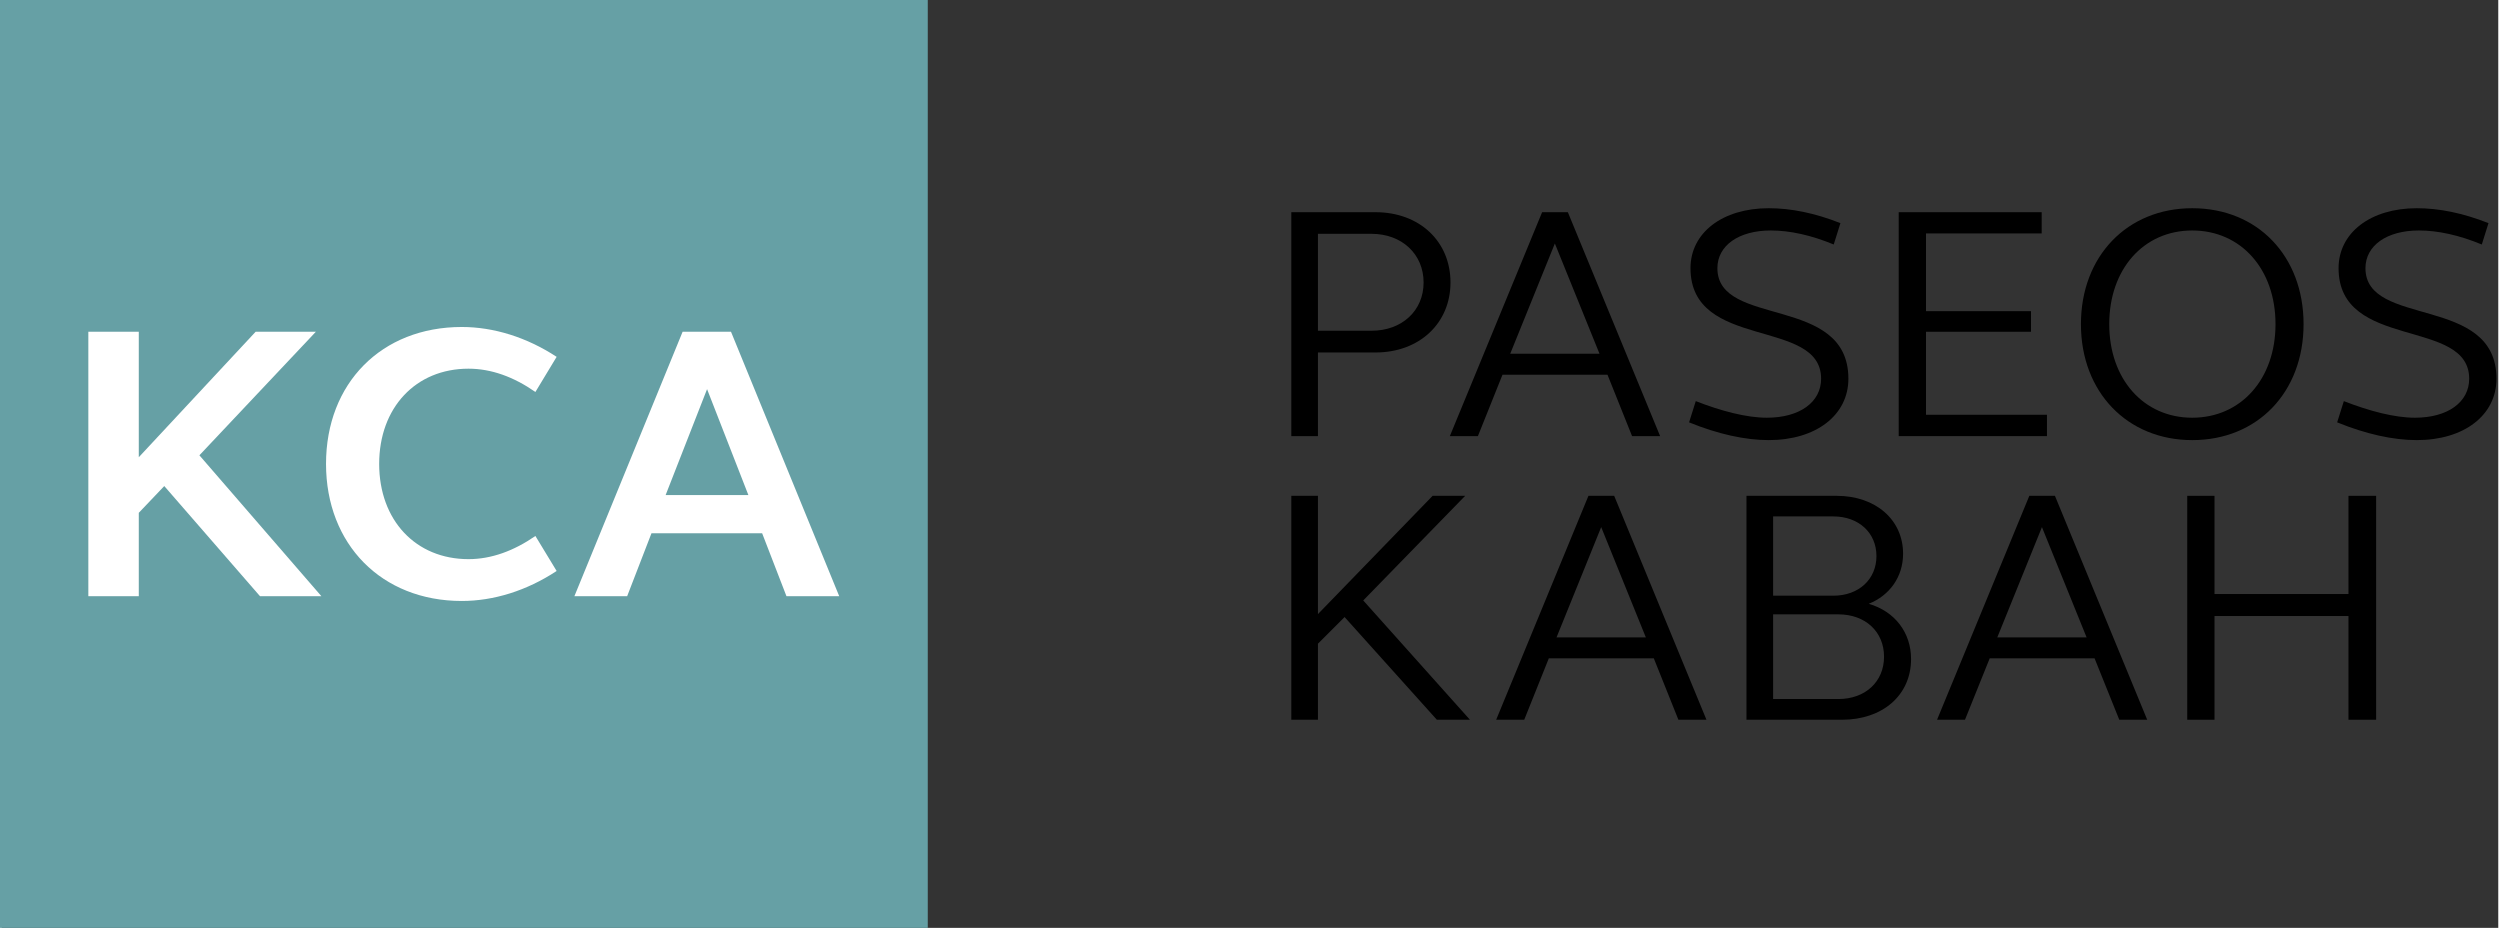
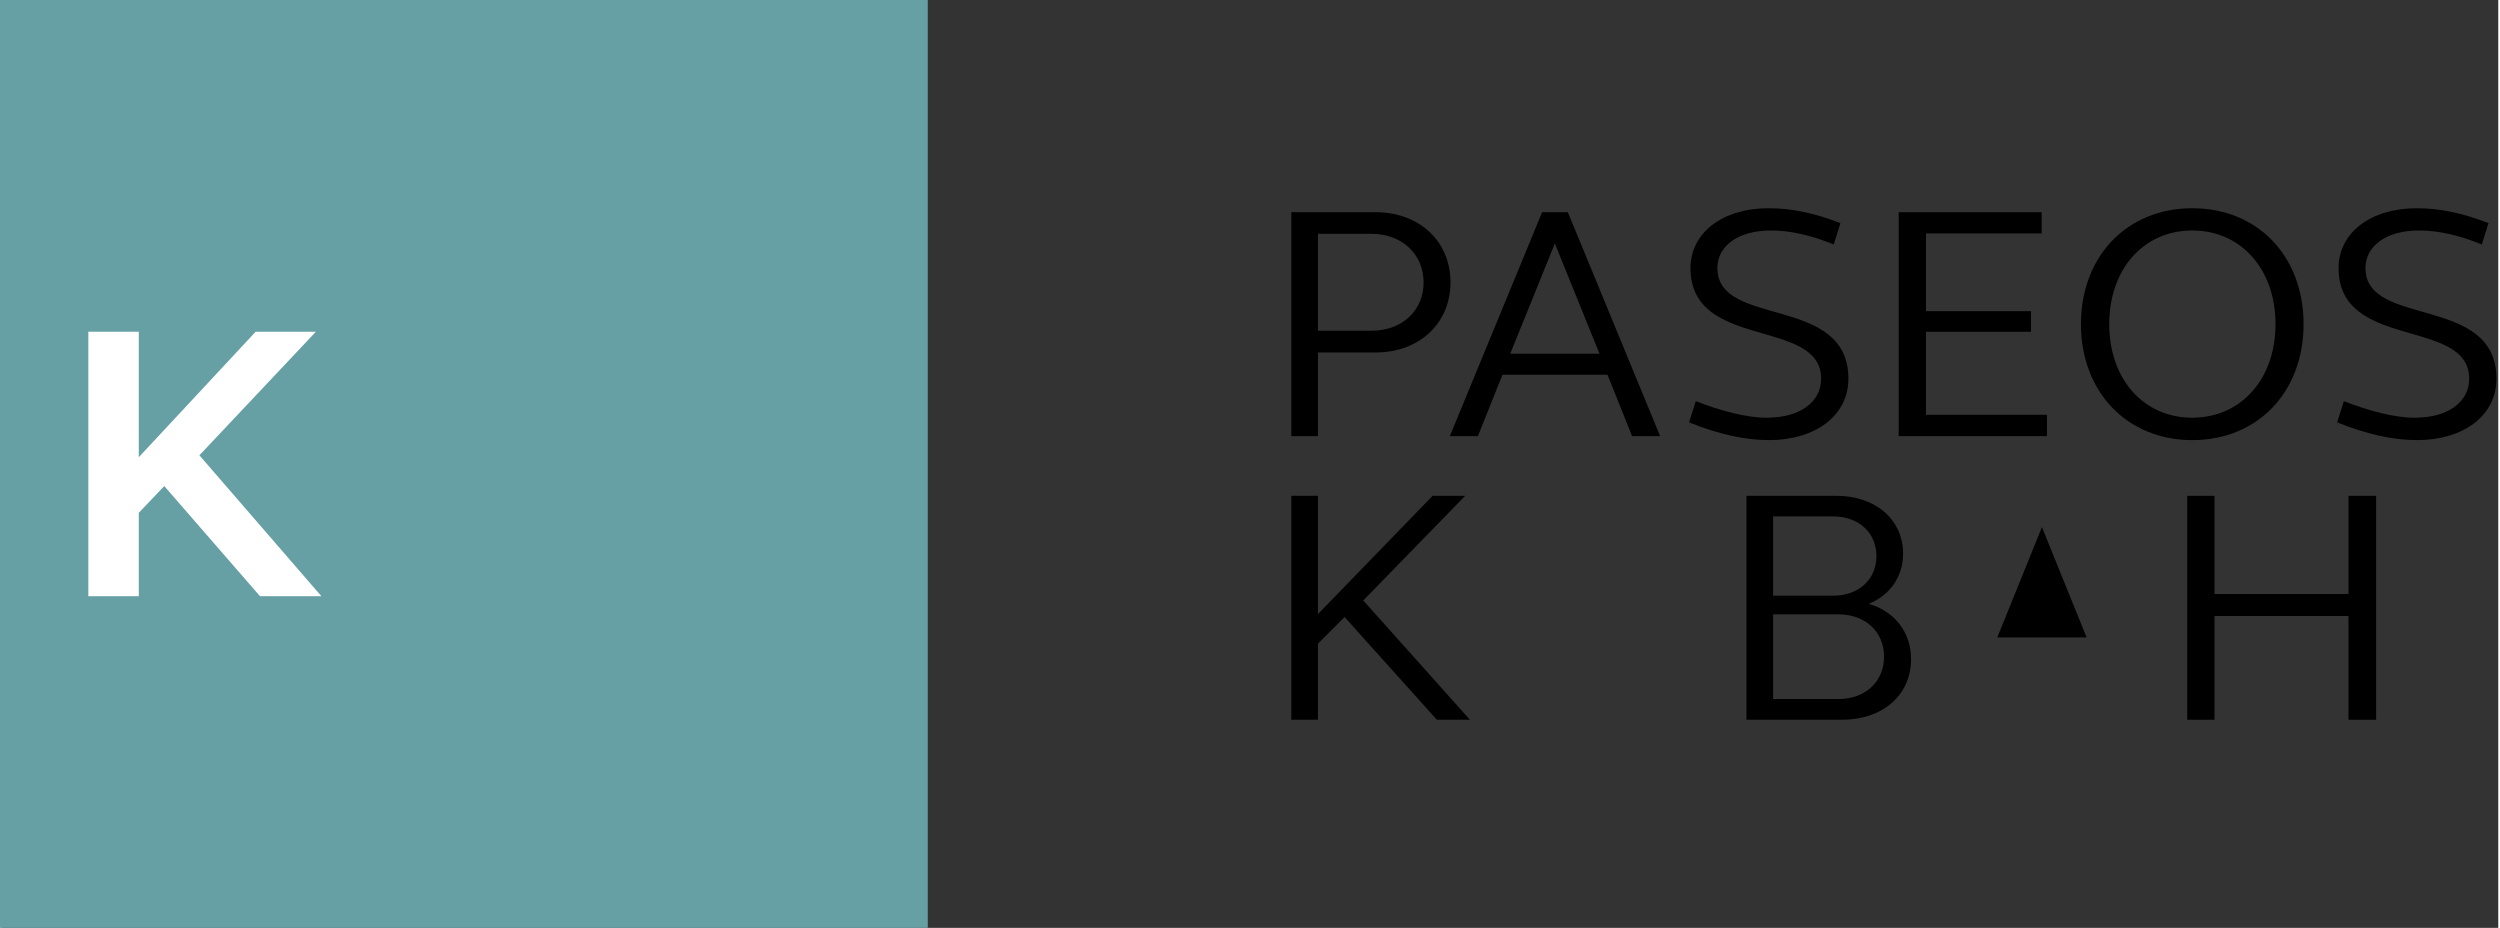
<svg xmlns="http://www.w3.org/2000/svg" xml:space="preserve" width="194px" height="72px" version="1.1" style="shape-rendering:geometricPrecision; text-rendering:geometricPrecision; image-rendering:optimizeQuality; fill-rule:evenodd; clip-rule:evenodd" viewBox="0 0 194 72.1">
  <rect x="0" y="0" width="194" height="72.1" fill="#333333" stroke="none" />
  <defs>
    <style type="text/css">
   
    .fil1 {fill:#66A0A5}
    .fil0 {fill:black;fill-rule:nonzero}
    .fil2 {fill:white;fill-rule:nonzero}
   
  </style>
  </defs>
  <g id="Capa_x0020_1">
    <g id="_2856459458912">
      <path class="fil0" d="M100.21 33.89l2.07 0 0 -6.5 4.48 0c3.39,0 5.82,-2.26 5.82,-5.44 0,-3.21 -2.43,-5.46 -5.82,-5.46l-6.55 0 0 17.4zm2.07 -15.72l4.17 0c2.35,0 4.04,1.58 4.04,3.78 0,2.2 -1.69,3.75 -4.04,3.75l-4.17 0 0 -7.53z" />
      <path id="1" class="fil0" d="M112.53 33.89l2.18 0 1.91 -4.77 8.16 0 1.91 4.77 2.18 0 -7.17 -17.4 -2 0 -7.17 17.4zm8.16 -14.97l3.47 8.57 -6.94 0 3.47 -8.57z" />
      <path id="2" class="fil0" d="M131.23 20.84c0,6.42 10.15,3.83 10.15,8.59 0,1.82 -1.66,3.03 -4.22,3.03 -1.58,0 -3.55,-0.52 -5.52,-1.29l-0.52 1.65c2.23,0.91 4.35,1.38 6.19,1.38 3.68,0 6.19,-1.94 6.19,-4.77 0,-6.57 -10.18,-3.93 -10.18,-8.59 0,-1.76 1.66,-2.93 4.15,-2.93 1.47,0 3.13,0.36 4.89,1.09l0.52 -1.66c-1.97,-0.78 -3.83,-1.16 -5.57,-1.16 -3.6,0 -6.08,1.91 -6.08,4.66z" />
      <polygon id="3" class="fil0" points="147.41,33.89 158.93,33.89 158.93,32.23 149.53,32.23 149.53,25.78 157.69,25.78 157.69,24.18 149.53,24.18 149.53,18.14 158.52,18.14 158.52,16.49 147.41,16.49 " />
      <path id="4" class="fil0" d="M161.57 25.19c0,5.28 3.6,9.01 8.65,9.01 5.08,0 8.65,-3.73 8.65,-9.01 0,-5.29 -3.57,-9.01 -8.65,-9.01 -5.05,0 -8.65,3.72 -8.65,9.01zm2.2 0c0,-4.28 2.67,-7.28 6.45,-7.28 3.78,0 6.47,3 6.47,7.28 0,4.27 -2.69,7.27 -6.47,7.27 -3.78,0 -6.45,-3 -6.45,-7.27z" />
      <path id="5" class="fil0" d="M181.59 20.84c0,6.42 10.15,3.83 10.15,8.59 0,1.82 -1.66,3.03 -4.22,3.03 -1.58,0 -3.55,-0.52 -5.52,-1.29l-0.52 1.65c2.23,0.91 4.35,1.38 6.19,1.38 3.68,0 6.19,-1.94 6.19,-4.77 0,-6.57 -10.18,-3.93 -10.18,-8.59 0,-1.76 1.66,-2.93 4.15,-2.93 1.47,0 3.13,0.36 4.89,1.09l0.52 -1.66c-1.97,-0.78 -3.83,-1.16 -5.57,-1.16 -3.6,0 -6.08,1.91 -6.08,4.66z" />
      <polygon id="6" class="fil0" points="100.21,55.93 102.28,55.93 102.28,50.02 104.35,47.95 111.52,55.93 114.09,55.93 105.8,46.66 113.72,38.53 111.19,38.53 102.28,47.72 102.28,38.53 100.21,38.53 " />
-       <path id="7" class="fil0" d="M116.13 55.93l2.18 0 1.91 -4.77 8.16 0 1.91 4.77 2.18 0 -7.17 -17.4 -2 0 -7.17 17.4zm8.16 -14.97l3.47 8.57 -6.94 0 3.47 -8.57z" />
      <path id="8" class="fil0" d="M135.58 55.93l7.43 0c3.13,0 5.36,-1.89 5.36,-4.72 0,-2.04 -1.25,-3.7 -3.29,-4.29 1.63,-0.65 2.67,-2.1 2.67,-3.89 0,-2.64 -2.13,-4.5 -5.16,-4.5l-7.01 0 0 17.4zm2.07 -8.19l5.07 0c2.1,0 3.55,1.35 3.55,3.29 0,1.94 -1.45,3.29 -3.55,3.29l-5.07 0 0 -6.58zm0 -7.61l4.68 0c1.97,0 3.35,1.27 3.35,3.08 0,1.81 -1.38,3.08 -3.35,3.08l-4.68 0 0 -6.16z" />
-       <path id="9" class="fil0" d="M150.39 55.93l2.17 0 1.92 -4.77 8.15 0 1.92 4.77 2.17 0 -7.17 -17.4 -1.99 0 -7.17 17.4zm8.15 -14.97l3.47 8.57 -6.94 0 3.47 -8.57z" />
+       <path id="9" class="fil0" d="M150.39 55.93zm8.15 -14.97l3.47 8.57 -6.94 0 3.47 -8.57z" />
      <polygon id="10" class="fil0" points="169.83,55.93 171.95,55.93 171.95,47.87 182.36,47.87 182.36,55.93 184.51,55.93 184.51,38.53 182.36,38.53 182.36,46.16 171.95,46.16 171.95,38.53 169.83,38.53 " />
      <rect class="fil1" x="-0.14" width="72.1" height="72.1" />
      <polygon class="fil2" points="6.73,46.33 10.65,46.33 10.65,39.85 12.63,37.77 20.07,46.33 24.84,46.33 15.36,35.38 24.41,25.78 19.73,25.78 10.65,35.53 10.65,25.78 6.73,25.78 " />
-       <path id="1" class="fil2" d="M25.2 36.05c0,6.24 4.31,10.65 10.55,10.65 2.48,0 5.05,-0.8 7.37,-2.33l-1.65 -2.72c-1.68,1.16 -3.42,1.8 -5.2,1.8 -4.1,0 -6.94,-3.02 -6.94,-7.4 0,-4.37 2.84,-7.4 6.94,-7.4 1.78,0 3.52,0.64 5.2,1.81l1.65 -2.73c-2.32,-1.52 -4.89,-2.32 -7.37,-2.32 -6.24,0 -10.55,4.37 -10.55,10.64z" />
-       <path id="2" class="fil2" d="M44.5 46.33l4.1 0 1.89 -4.89 8.6 0 1.89 4.89 4.1 0 -8.41 -20.55 -3.76 0 -8.41 20.55zm10.31 -16.09l3.21 8.23 -6.43 0 3.22 -8.23z" />
    </g>
  </g>
</svg>